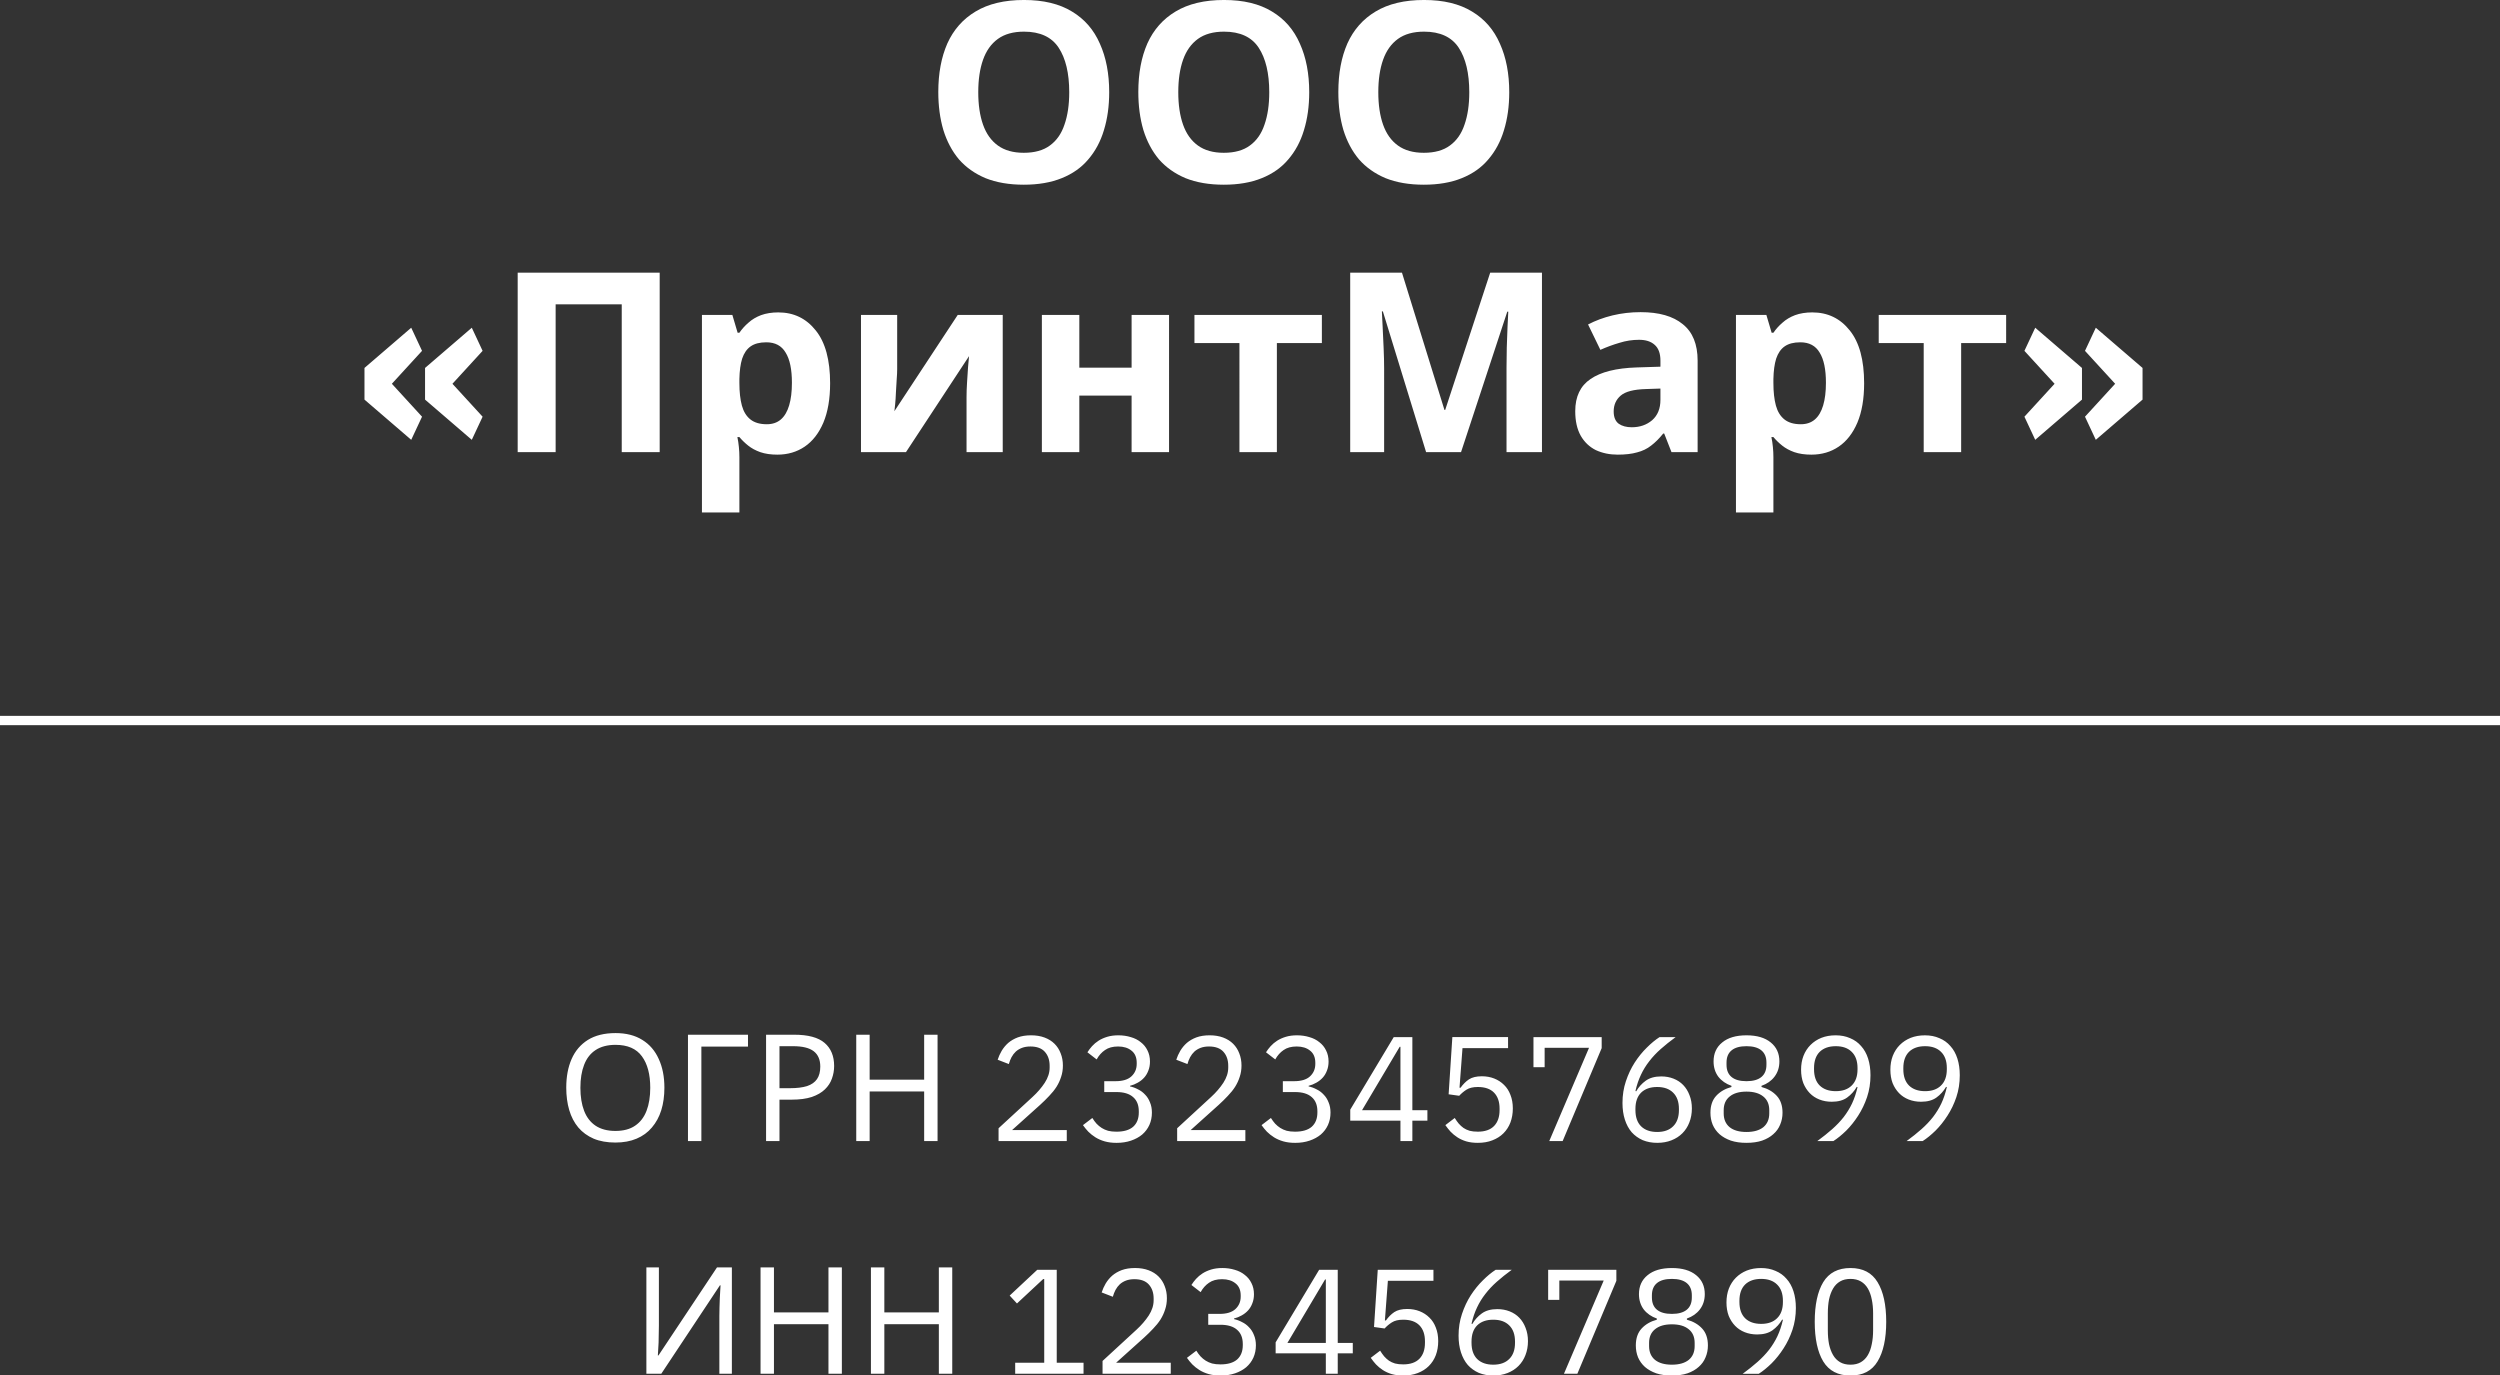
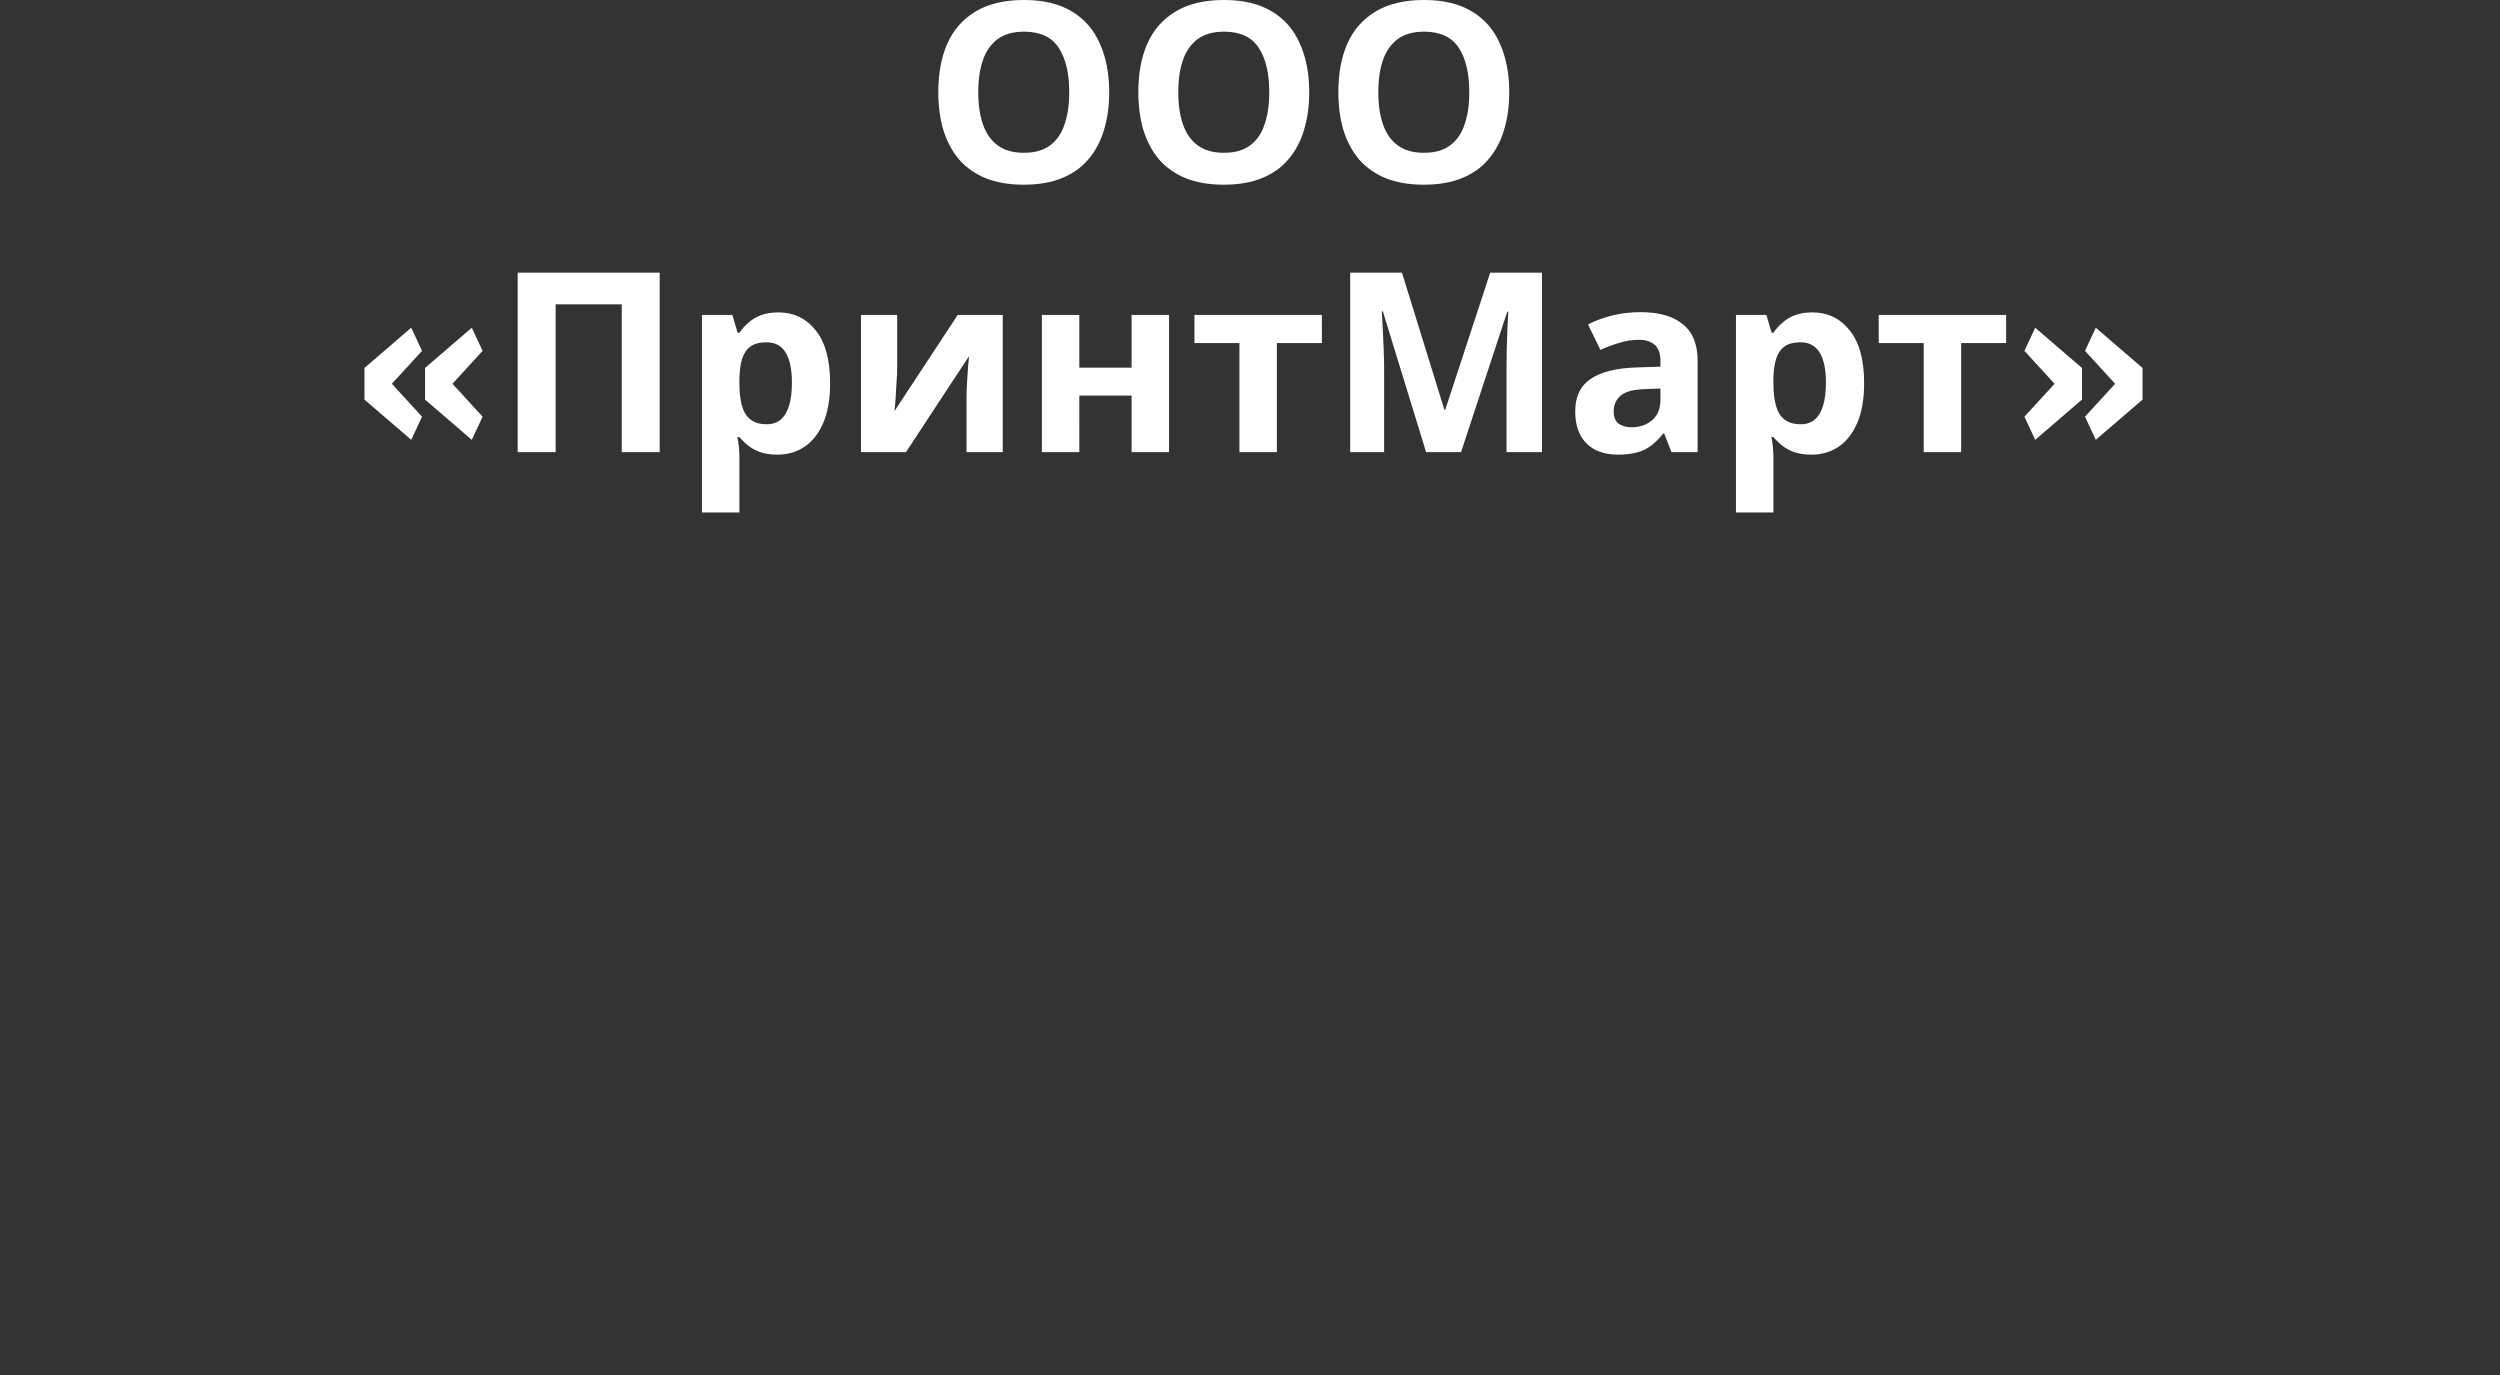
<svg xmlns="http://www.w3.org/2000/svg" xmlns:ns1="http://www.inkscape.org/namespaces/inkscape" xmlns:ns2="http://sodipodi.sourceforge.net/DTD/sodipodi-0.dtd" width="71.173mm" height="39.145mm" viewBox="0 0 71.173 39.145" version="1.1" id="svg35478" ns1:version="1.1.2 (b8e25be833, 2022-02-05)" ns2:docname="inn ogrn 300x200 text.svg">
  <rect x="0" y="0" width="71.173" height="39.145" fill="#333333" stroke="none" />
  <ns2:namedview id="namedview35480" pagecolor="#ffffff" bordercolor="#666666" borderopacity="1.0" ns1:pageshadow="2" ns1:pageopacity="0.0" ns1:pagecheckerboard="0" ns1:document-units="mm" showgrid="false" fit-margin-top="0" fit-margin-left="0" fit-margin-right="0" fit-margin-bottom="0" ns1:zoom="1.2497775" ns1:cx="134.42393" ns1:cy="80.814385" ns1:window-width="1366" ns1:window-height="705" ns1:window-x="-8" ns1:window-y="-8" ns1:window-maximized="1" ns1:current-layer="layer1" />
  <defs id="defs35475">
    <filter id="filter0_d_494_651" x="0" y="0" width="317" height="209.346" filterUnits="userSpaceOnUse" color-interpolation-filters="sRGB">
      <feFlood flood-opacity="0" result="BackgroundImageFix" id="feFlood506" />
      <feColorMatrix in="SourceAlpha" type="matrix" values="0 0 0 0 0 0 0 0 0 0 0 0 0 0 0 0 0 0 127 0" result="hardAlpha" id="feColorMatrix508" />
      <feOffset dx="4" dy="4" id="feOffset510" />
      <feGaussianBlur stdDeviation="1" id="feGaussianBlur512" />
      <feComposite in2="hardAlpha" operator="out" id="feComposite514" />
      <feColorMatrix type="matrix" values="0 0 0 0 0 0 0 0 0 0 0 0 0 0 0 0 0 0 0.25 0" id="feColorMatrix516" />
      <feBlend mode="normal" in2="BackgroundImageFix" result="effect1_dropShadow_494_651" id="feBlend518" />
      <feBlend mode="normal" in="SourceGraphic" in2="effect1_dropShadow_494_651" result="shape" id="feBlend520" />
    </filter>
    <linearGradient id="paint0_linear_494_651" x1="171.992" y1="142.496" x2="-116.114" y2="-232.237" gradientUnits="userSpaceOnUse">
      <stop stop-color="#0050C9" id="stop523" />
      <stop offset="0.73" stop-color="#A8CBFF" id="stop525" />
    </linearGradient>
  </defs>
  <g ns1:label="Слой 1" ns1:groupmode="layer" id="layer1" transform="translate(-69.392,-127.249)">
    <g style="fill:none" id="g567" transform="matrix(0.265,0,0,0.265,69.392,147.629)">
-       <rect width="269" height="1" fill="#ffffff" id="rect558" x="0" y="0" />
-     </g>
+       </g>
    <g style="fill:none" id="g586" transform="matrix(0.265,0,0,0.265,85.486,156.554)">
-       <path d="m 10.645,6.272 c 0,0.885 -0.112,1.691 -0.336,2.416 -0.224,0.715 -0.56,1.333 -1.008,1.856 -0.437,0.523 -0.987,0.923 -1.648,1.2 C 7.002,12.021 6.245,12.16 5.381,12.16 4.485,12.16 3.706,12.021 3.045,11.744 2.384,11.456 1.834,11.056 1.397,10.544 0.96,10.021 0.634,9.397 0.421,8.672 0.208,7.947 0.101,7.141 0.101,6.256 0.101,5.083 0.293,4.059 0.677,3.184 1.061,2.309 1.642,1.627 2.421,1.136 3.21,0.645 4.202,0.4 5.397,0.4 c 1.141,0 2.101,0.245 2.88,0.736 0.779,0.48 1.365,1.163 1.76,2.048 0.405,0.875 0.608,1.904 0.608,3.088 z m -9.024,0 c 0,0.96 0.133,1.787 0.4,2.48 0.267,0.693 0.677,1.227 1.232,1.6 0.565,0.373 1.275,0.56 2.128,0.56 0.864,0 1.568,-0.187 2.112,-0.56 0.555,-0.373 0.965,-0.907 1.232,-1.6 0.267,-0.693 0.4,-1.52 0.4,-2.48 C 9.125,4.832 8.826,3.707 8.229,2.896 7.632,2.075 6.688,1.664 5.397,1.664 4.533,1.664 3.818,1.851 3.253,2.224 2.698,2.587 2.288,3.115 2.021,3.808 1.754,4.491 1.621,5.312 1.621,6.272 Z M 19.625,0.576 V 1.856 H 14.617 V 12 h -1.44 V 0.576 Z m 4.967,0 c 1.493,0 2.581,0.293 3.264,0.88 0.683,0.587 1.024,1.413 1.024,2.48 0,0.469 -0.08,0.923 -0.24,1.36 -0.149,0.427 -0.4,0.811 -0.752,1.152 -0.352,0.341 -0.821,0.613 -1.408,0.816 -0.587,0.192 -1.307,0.288 -2.16,0.288 h -1.312 V 12 h -1.44 V 0.576 Z M 24.464,1.808 h -1.456 V 6.32 h 1.152 c 0.725,0 1.328,-0.075 1.808,-0.224 0.48,-0.16 0.837,-0.411 1.072,-0.752 0.235,-0.341 0.352,-0.789 0.352,-1.344 0,-0.736 -0.235,-1.285 -0.704,-1.648 C 26.218,1.989 25.477,1.808 24.464,1.808 Z M 39.991,12 h -1.44 V 6.672 h -5.856 V 12 h -1.44 V 0.576 h 1.44 V 5.408 h 5.856 V 0.576 h 1.44 z m 13.881,0 h -7.328 v -1.376 l 3.648,-3.36 c 0.523,-0.48 0.96,-0.987 1.312,-1.52 0.352,-0.544 0.528,-1.088 0.528,-1.632 V 3.92 c 0,-0.619 -0.171,-1.12 -0.512,-1.504 -0.341,-0.384 -0.859,-0.576 -1.552,-0.576 -0.341,0 -0.64,0.048 -0.896,0.144 -0.256,0.096 -0.48,0.229 -0.672,0.4 -0.181,0.171 -0.336,0.373 -0.464,0.608 -0.117,0.224 -0.213,0.469 -0.288,0.736 l -1.2,-0.464 c 0.107,-0.331 0.251,-0.651 0.432,-0.96 0.192,-0.32 0.427,-0.603 0.704,-0.848 0.288,-0.245 0.629,-0.443 1.024,-0.592 0.405,-0.149 0.88,-0.224 1.424,-0.224 0.544,0 1.029,0.08 1.456,0.24 C 51.914,1.04 52.272,1.264 52.56,1.552 c 0.288,0.288 0.507,0.629 0.656,1.024 0.16,0.395 0.24,0.832 0.24,1.312 0,0.437 -0.064,0.843 -0.192,1.216 -0.117,0.373 -0.283,0.731 -0.496,1.072 -0.213,0.331 -0.475,0.656 -0.784,0.976 -0.299,0.32 -0.624,0.64 -0.976,0.96 l -3.008,2.704 h 5.872 z m 5.242,-6.432 c 0.757,0 1.323,-0.171 1.696,-0.512 0.384,-0.352 0.576,-0.8 0.576,-1.344 V 3.6 c 0,-0.587 -0.187,-1.024 -0.56,-1.312 -0.363,-0.299 -0.843,-0.448 -1.44,-0.448 -0.576,0 -1.045,0.128 -1.408,0.384 -0.363,0.245 -0.661,0.581 -0.896,1.008 l -0.992,-0.768 c 0.139,-0.224 0.304,-0.443 0.496,-0.656 0.203,-0.224 0.437,-0.421 0.704,-0.592 0.267,-0.171 0.576,-0.309 0.928,-0.416 0.352,-0.107 0.752,-0.16 1.2,-0.16 0.469,0 0.912,0.064 1.328,0.192 0.416,0.117 0.773,0.299 1.072,0.544 0.309,0.235 0.549,0.528 0.72,0.88 0.181,0.352 0.272,0.752 0.272,1.2 0,0.363 -0.059,0.688 -0.176,0.976 -0.107,0.288 -0.256,0.539 -0.448,0.752 -0.192,0.213 -0.421,0.395 -0.688,0.544 -0.256,0.149 -0.533,0.261 -0.832,0.336 v 0.064 c 0.299,0.064 0.587,0.171 0.864,0.32 0.288,0.139 0.539,0.325 0.752,0.56 0.224,0.224 0.4,0.501 0.528,0.832 0.139,0.32 0.208,0.688 0.208,1.104 0,0.48 -0.091,0.923 -0.272,1.328 -0.181,0.395 -0.437,0.736 -0.768,1.024 -0.331,0.277 -0.731,0.496 -1.2,0.656 -0.469,0.16 -0.987,0.24 -1.552,0.24 -0.48,0 -0.907,-0.053 -1.28,-0.16 -0.373,-0.107 -0.704,-0.251 -0.992,-0.432 -0.288,-0.181 -0.544,-0.384 -0.768,-0.608 -0.213,-0.224 -0.405,-0.459 -0.576,-0.704 l 1.008,-0.768 c 0.139,0.224 0.288,0.427 0.448,0.608 0.171,0.181 0.357,0.336 0.56,0.464 0.203,0.128 0.432,0.229 0.688,0.304 0.256,0.064 0.555,0.096 0.896,0.096 0.789,0 1.387,-0.176 1.792,-0.528 0.405,-0.363 0.608,-0.875 0.608,-1.536 V 8.8 c 0,-0.661 -0.203,-1.168 -0.608,-1.52 -0.405,-0.363 -1.003,-0.544 -1.792,-0.544 h -1.312 V 5.568 Z M 73.059,12 h -7.328 v -1.376 l 3.648,-3.36 c 0.523,-0.48 0.96,-0.987 1.312,-1.52 0.352,-0.544 0.528,-1.088 0.528,-1.632 V 3.92 c 0,-0.619 -0.171,-1.12 -0.512,-1.504 -0.341,-0.384 -0.859,-0.576 -1.552,-0.576 -0.341,0 -0.64,0.048 -0.896,0.144 -0.256,0.096 -0.48,0.229 -0.672,0.4 -0.181,0.171 -0.336,0.373 -0.464,0.608 -0.117,0.224 -0.213,0.469 -0.288,0.736 l -1.2,-0.464 c 0.107,-0.331 0.251,-0.651 0.432,-0.96 0.192,-0.32 0.427,-0.603 0.704,-0.848 0.288,-0.245 0.629,-0.443 1.024,-0.592 0.405,-0.149 0.88,-0.224 1.424,-0.224 0.544,0 1.029,0.08 1.456,0.24 C 71.102,1.04 71.459,1.264 71.747,1.552 c 0.288,0.288 0.507,0.629 0.656,1.024 0.16,0.395 0.24,0.832 0.24,1.312 0,0.437 -0.064,0.843 -0.192,1.216 -0.117,0.373 -0.283,0.731 -0.496,1.072 -0.213,0.331 -0.475,0.656 -0.784,0.976 -0.299,0.32 -0.624,0.64 -0.976,0.96 l -3.008,2.704 h 5.872 z M 78.301,5.568 c 0.757,0 1.323,-0.171 1.696,-0.512 0.384,-0.352 0.576,-0.8 0.576,-1.344 V 3.6 c 0,-0.587 -0.187,-1.024 -0.56,-1.312 -0.363,-0.299 -0.843,-0.448 -1.44,-0.448 -0.576,0 -1.045,0.128 -1.408,0.384 -0.363,0.245 -0.661,0.581 -0.896,1.008 L 75.277,2.464 c 0.139,-0.224 0.304,-0.443 0.496,-0.656 0.203,-0.224 0.437,-0.421 0.704,-0.592 0.267,-0.171 0.576,-0.309 0.928,-0.416 0.352,-0.107 0.752,-0.16 1.2,-0.16 0.469,0 0.912,0.064 1.328,0.192 0.416,0.117 0.773,0.299 1.072,0.544 0.309,0.235 0.549,0.528 0.72,0.88 0.181,0.352 0.272,0.752 0.272,1.2 0,0.363 -0.059,0.688 -0.176,0.976 -0.107,0.288 -0.256,0.539 -0.448,0.752 -0.192,0.213 -0.421,0.395 -0.688,0.544 -0.256,0.149 -0.533,0.261 -0.832,0.336 v 0.064 c 0.299,0.064 0.587,0.171 0.864,0.32 0.288,0.139 0.539,0.325 0.752,0.56 0.224,0.224 0.4,0.501 0.528,0.832 0.139,0.32 0.208,0.688 0.208,1.104 0,0.48 -0.091,0.923 -0.272,1.328 -0.181,0.395 -0.437,0.736 -0.768,1.024 -0.331,0.277 -0.731,0.496 -1.2,0.656 -0.469,0.16 -0.987,0.24 -1.552,0.24 -0.48,0 -0.907,-0.053 -1.28,-0.16 C 76.76,11.925 76.429,11.781 76.141,11.6 75.853,11.419 75.597,11.216 75.373,10.992 75.16,10.768 74.968,10.533 74.797,10.288 L 75.805,9.52 c 0.139,0.224 0.288,0.427 0.448,0.608 0.171,0.181 0.357,0.336 0.56,0.464 0.203,0.128 0.432,0.229 0.688,0.304 0.256,0.064 0.555,0.096 0.896,0.096 0.789,0 1.387,-0.176 1.792,-0.528 0.405,-0.363 0.608,-0.875 0.608,-1.536 V 8.8 C 80.797,8.139 80.594,7.632 80.189,7.28 79.784,6.917 79.186,6.736 78.397,6.736 H 77.085 V 5.568 Z M 89.719,12 V 9.808 h -5.392 V 8.624 l 4.672,-7.792 h 2 v 7.856 h 1.616 v 1.12 h -1.616 V 12 Z m -4.128,-3.312 h 4.128 V 1.872 h -0.08 z M 101.281,2.016 h -4.896 l -0.32,4.256 h 0.112 c 0.267,-0.373 0.565,-0.672 0.896,-0.896 0.341,-0.224 0.805,-0.336 1.392,-0.336 0.48,0 0.923,0.08 1.328,0.24 0.406,0.16 0.757,0.389 1.056,0.688 0.298,0.288 0.528,0.645 0.687,1.072 0.171,0.427 0.257,0.912 0.257,1.456 0,0.544 -0.086,1.045 -0.257,1.504 -0.17,0.448 -0.421,0.837 -0.751,1.168 -0.32,0.32 -0.715,0.571 -1.185,0.752 -0.459,0.181 -0.981,0.272 -1.568,0.272 -0.469,0 -0.885,-0.053 -1.248,-0.16 -0.352,-0.107 -0.667,-0.251 -0.944,-0.432 -0.277,-0.181 -0.523,-0.384 -0.736,-0.608 -0.203,-0.224 -0.389,-0.459 -0.56,-0.704 l 1.008,-0.768 c 0.139,0.224 0.283,0.427 0.432,0.608 0.16,0.181 0.331,0.336 0.512,0.464 0.192,0.128 0.411,0.229 0.656,0.304 0.245,0.064 0.539,0.096 0.88,0.096 0.768,0 1.349,-0.203 1.744,-0.608 0.395,-0.405 0.593,-0.976 0.593,-1.712 v -0.16 c 0,-0.736 -0.198,-1.307 -0.593,-1.712 -0.395,-0.405 -0.976,-0.608 -1.744,-0.608 -0.512,0 -0.917,0.096 -1.216,0.288 -0.288,0.181 -0.549,0.4 -0.784,0.656 l -1.136,-0.16 0.4,-6.144 h 5.984 z M 105.706,12 109.978,1.984 h -4.768 v 2.08 h -1.2 V 0.832 h 7.328 V 2.016 L 107.146,12 Z m 11.61,0.192 c -0.576,0 -1.099,-0.096 -1.568,-0.288 -0.459,-0.203 -0.853,-0.485 -1.184,-0.848 -0.32,-0.373 -0.565,-0.827 -0.736,-1.36 -0.171,-0.533 -0.256,-1.131 -0.256,-1.792 0,-0.832 0.123,-1.611 0.368,-2.336 0.245,-0.736 0.56,-1.403 0.944,-2 0.395,-0.608 0.827,-1.141 1.296,-1.6 0.469,-0.469 0.928,-0.848 1.376,-1.136 h 1.728 c -0.597,0.437 -1.131,0.864 -1.6,1.28 -0.469,0.416 -0.88,0.853 -1.232,1.312 -0.352,0.448 -0.651,0.933 -0.896,1.456 -0.245,0.512 -0.443,1.093 -0.592,1.744 l 0.08,0.032 c 0.267,-0.459 0.608,-0.837 1.024,-1.136 0.427,-0.309 0.981,-0.464 1.664,-0.464 0.48,0 0.923,0.08 1.328,0.24 0.405,0.16 0.752,0.389 1.04,0.688 0.288,0.299 0.512,0.661 0.672,1.088 0.171,0.427 0.256,0.901 0.256,1.424 0,0.544 -0.091,1.045 -0.272,1.504 -0.171,0.448 -0.421,0.837 -0.752,1.168 -0.32,0.32 -0.709,0.571 -1.168,0.752 -0.459,0.181 -0.965,0.272 -1.52,0.272 z M 117.3,11.024 c 0.736,0 1.307,-0.203 1.712,-0.608 0.416,-0.405 0.624,-0.987 0.624,-1.744 V 8.544 c 0,-0.757 -0.208,-1.339 -0.624,-1.744 -0.405,-0.405 -0.976,-0.608 -1.712,-0.608 -0.736,0 -1.312,0.203 -1.728,0.608 -0.405,0.405 -0.608,0.987 -0.608,1.744 v 0.128 c 0,0.757 0.203,1.339 0.608,1.744 0.416,0.405 0.992,0.608 1.728,0.608 z m 9.594,1.168 c -0.64,0 -1.2,-0.08 -1.68,-0.24 -0.48,-0.171 -0.886,-0.4 -1.216,-0.688 -0.32,-0.288 -0.566,-0.629 -0.736,-1.024 -0.16,-0.395 -0.24,-0.821 -0.24,-1.28 0,-0.768 0.208,-1.376 0.624,-1.824 0.416,-0.448 0.96,-0.763 1.632,-0.944 V 6.064 C 124.691,5.861 124.222,5.536 123.87,5.088 123.528,4.629 123.358,4.08 123.358,3.44 c 0,-0.853 0.309,-1.531 0.928,-2.032 0.618,-0.512 1.488,-0.768 2.608,-0.768 1.12,0 1.989,0.256 2.608,0.768 0.618,0.501 0.928,1.179 0.928,2.032 0,0.64 -0.176,1.189 -0.528,1.648 -0.342,0.448 -0.806,0.773 -1.392,0.976 v 0.128 c 0.672,0.181 1.216,0.496 1.632,0.944 0.416,0.448 0.624,1.056 0.624,1.824 0,0.459 -0.086,0.885 -0.256,1.28 -0.16,0.395 -0.406,0.736 -0.736,1.024 -0.32,0.288 -0.72,0.517 -1.2,0.688 -0.48,0.16 -1.04,0.24 -1.68,0.24 z m 0,-1.168 c 0.778,0 1.381,-0.171 1.808,-0.512 0.426,-0.352 0.64,-0.848 0.64,-1.488 V 8.688 c 0,-0.64 -0.214,-1.131 -0.64,-1.472 -0.427,-0.352 -1.03,-0.528 -1.808,-0.528 -0.779,0 -1.382,0.176 -1.808,0.528 -0.427,0.341 -0.64,0.832 -0.64,1.472 v 0.336 c 0,0.64 0.213,1.136 0.64,1.488 0.426,0.341 1.029,0.512 1.808,0.512 z m 0,-5.456 c 0.704,0 1.237,-0.149 1.6,-0.448 0.362,-0.299 0.544,-0.736 0.544,-1.312 v -0.24 c 0,-0.576 -0.182,-1.013 -0.544,-1.312 -0.363,-0.299 -0.896,-0.448 -1.6,-0.448 -0.704,0 -1.238,0.149 -1.6,0.448 -0.363,0.299 -0.544,0.736 -0.544,1.312 v 0.24 c 0,0.576 0.181,1.013 0.544,1.312 0.362,0.299 0.896,0.448 1.6,0.448 z m 13.322,-0.64 c 0,0.832 -0.123,1.616 -0.368,2.352 -0.246,0.725 -0.566,1.392 -0.96,2 -0.384,0.597 -0.811,1.131 -1.28,1.6 -0.47,0.459 -0.928,0.832 -1.376,1.12 h -1.728 c 0.597,-0.437 1.13,-0.864 1.6,-1.28 0.469,-0.416 0.88,-0.848 1.232,-1.296 0.352,-0.459 0.65,-0.944 0.896,-1.456 0.245,-0.523 0.442,-1.109 0.592,-1.76 l -0.08,-0.032 c -0.267,0.459 -0.614,0.843 -1.04,1.152 -0.416,0.299 -0.966,0.448 -1.648,0.448 -0.48,0 -0.923,-0.08 -1.328,-0.24 -0.406,-0.16 -0.752,-0.389 -1.04,-0.688 C 133.4,6.549 133.17,6.192 133,5.776 c -0.16,-0.427 -0.24,-0.907 -0.24,-1.44 0,-0.544 0.085,-1.04 0.256,-1.488 0.181,-0.459 0.432,-0.848 0.752,-1.168 0.33,-0.331 0.72,-0.587 1.168,-0.768 0.458,-0.181 0.97,-0.272 1.536,-0.272 0.576,0 1.093,0.101 1.552,0.304 0.469,0.192 0.864,0.475 1.184,0.848 0.33,0.363 0.581,0.811 0.752,1.344 0.17,0.533 0.256,1.131 0.256,1.792 z m -3.728,1.712 c 0.736,0 1.306,-0.203 1.712,-0.608 0.416,-0.405 0.624,-0.987 0.624,-1.744 V 4.16 c 0,-0.757 -0.208,-1.339 -0.624,-1.744 -0.406,-0.405 -0.976,-0.608 -1.712,-0.608 -0.736,0 -1.312,0.203 -1.728,0.608 -0.406,0.405 -0.608,0.987 -0.608,1.744 v 0.128 c 0,0.757 0.202,1.339 0.608,1.744 0.416,0.405 0.992,0.608 1.728,0.608 z m 13.321,-1.712 c 0,0.832 -0.122,1.616 -0.368,2.352 -0.245,0.725 -0.565,1.392 -0.96,2 -0.384,0.597 -0.81,1.131 -1.28,1.6 -0.469,0.459 -0.928,0.832 -1.376,1.12 h -1.728 c 0.598,-0.437 1.131,-0.864 1.6,-1.28 0.47,-0.416 0.88,-0.848 1.232,-1.296 0.352,-0.459 0.651,-0.944 0.896,-1.456 0.246,-0.523 0.443,-1.109 0.592,-1.76 l -0.08,-0.032 c -0.266,0.459 -0.613,0.843 -1.04,1.152 -0.416,0.299 -0.965,0.448 -1.648,0.448 -0.48,0 -0.922,-0.08 -1.328,-0.24 -0.405,-0.16 -0.752,-0.389 -1.04,-0.688 -0.288,-0.299 -0.517,-0.656 -0.688,-1.072 -0.16,-0.427 -0.24,-0.907 -0.24,-1.44 0,-0.544 0.086,-1.04 0.256,-1.488 0.182,-0.459 0.432,-0.848 0.752,-1.168 0.331,-0.331 0.72,-0.587 1.168,-0.768 0.459,-0.181 0.971,-0.272 1.536,-0.272 0.576,0 1.094,0.101 1.552,0.304 0.47,0.192 0.864,0.475 1.184,0.848 0.331,0.363 0.582,0.811 0.752,1.344 0.171,0.533 0.256,1.131 0.256,1.792 z m -3.728,1.712 c 0.736,0 1.307,-0.203 1.712,-0.608 0.416,-0.405 0.624,-0.987 0.624,-1.744 V 4.16 c 0,-0.757 -0.208,-1.339 -0.624,-1.744 -0.405,-0.405 -0.976,-0.608 -1.712,-0.608 -0.736,0 -1.312,0.203 -1.728,0.608 -0.405,0.405 -0.608,0.987 -0.608,1.744 v 0.128 c 0,0.757 0.203,1.339 0.608,1.744 0.416,0.405 0.992,0.608 1.728,0.608 z M 8.709,25.576 h 1.344 v 6.272 c 0,0.267 -0.005,0.56 -0.016,0.88 0,0.309 -0.005,0.619 -0.016,0.928 -0.011,0.309 -0.027,0.587 -0.048,0.832 -0.011,0.235 -0.021,0.416 -0.032,0.544 h 0.064 l 6.288,-9.456 h 1.6 V 37 h -1.344 v -6.208 c 0,-0.288 0.005,-0.597 0.016,-0.928 0.011,-0.341 0.021,-0.667 0.032,-0.976 0.021,-0.32 0.037,-0.603 0.048,-0.848 0.011,-0.245 0.021,-0.427 0.032,-0.544 h -0.064 L 10.309,37 H 8.709 Z M 29.71,37 h -1.44 v -5.328 h -5.856 V 37 h -1.44 V 25.576 h 1.44 v 4.832 h 5.856 v -4.832 h 1.44 z m 11.859,0 h -1.44 v -5.328 h -5.856 V 37 h -1.44 V 25.576 h 1.44 v 4.832 h 5.856 v -4.832 h 1.44 z m 6.761,0 v -1.184 h 3.12 v -8.992 h -0.112 l -2.816,2.624 -0.784,-0.848 2.96,-2.768 h 2.096 v 9.984 h 2.88 V 37 Z m 16.714,0 h -7.328 v -1.376 l 3.648,-3.36 c 0.523,-0.48 0.96,-0.987 1.312,-1.52 0.352,-0.544 0.528,-1.088 0.528,-1.632 V 28.92 c 0,-0.619 -0.171,-1.12 -0.512,-1.504 -0.341,-0.384 -0.859,-0.576 -1.552,-0.576 -0.341,0 -0.64,0.048 -0.896,0.144 -0.256,0.096 -0.48,0.229 -0.672,0.4 -0.181,0.171 -0.336,0.373 -0.464,0.608 -0.117,0.224 -0.213,0.469 -0.288,0.736 l -1.2,-0.464 c 0.107,-0.331 0.251,-0.651 0.432,-0.96 0.192,-0.32 0.427,-0.603 0.704,-0.848 0.288,-0.245 0.629,-0.443 1.024,-0.592 0.405,-0.149 0.88,-0.224 1.424,-0.224 0.544,0 1.029,0.08 1.456,0.24 0.427,0.16 0.784,0.384 1.072,0.672 0.288,0.288 0.507,0.629 0.656,1.024 0.16,0.395 0.24,0.832 0.24,1.312 0,0.437 -0.064,0.843 -0.192,1.216 -0.117,0.373 -0.283,0.731 -0.496,1.072 -0.213,0.331 -0.475,0.656 -0.784,0.976 -0.299,0.32 -0.624,0.64 -0.976,0.96 l -3.008,2.704 h 5.872 z m 5.242,-6.432 c 0.757,0 1.323,-0.171 1.696,-0.512 0.384,-0.352 0.576,-0.8 0.576,-1.344 V 28.6 c 0,-0.587 -0.187,-1.024 -0.56,-1.312 -0.363,-0.299 -0.843,-0.448 -1.44,-0.448 -0.576,0 -1.045,0.128 -1.408,0.384 -0.363,0.245 -0.661,0.581 -0.896,1.008 l -0.992,-0.768 c 0.139,-0.224 0.304,-0.443 0.496,-0.656 0.203,-0.224 0.437,-0.421 0.704,-0.592 0.267,-0.171 0.576,-0.309 0.928,-0.416 0.352,-0.107 0.752,-0.16 1.2,-0.16 0.469,0 0.912,0.064 1.328,0.192 0.416,0.117 0.773,0.299 1.072,0.544 0.309,0.235 0.549,0.528 0.72,0.88 0.181,0.352 0.272,0.752 0.272,1.2 0,0.363 -0.059,0.688 -0.176,0.976 -0.107,0.288 -0.256,0.539 -0.448,0.752 -0.192,0.213 -0.421,0.395 -0.688,0.544 -0.256,0.149 -0.533,0.261 -0.832,0.336 v 0.064 c 0.299,0.064 0.587,0.171 0.864,0.32 0.288,0.139 0.539,0.325 0.752,0.56 0.224,0.224 0.4,0.501 0.528,0.832 0.139,0.32 0.208,0.688 0.208,1.104 0,0.48 -0.091,0.923 -0.272,1.328 -0.181,0.395 -0.437,0.736 -0.768,1.024 -0.331,0.277 -0.731,0.496 -1.2,0.656 -0.469,0.16 -0.987,0.24 -1.552,0.24 -0.48,0 -0.907,-0.053 -1.28,-0.16 -0.373,-0.107 -0.704,-0.251 -0.992,-0.432 -0.288,-0.181 -0.544,-0.384 -0.768,-0.608 -0.213,-0.224 -0.405,-0.459 -0.576,-0.704 l 1.008,-0.768 c 0.139,0.224 0.288,0.427 0.448,0.608 0.171,0.181 0.357,0.336 0.56,0.464 0.203,0.128 0.432,0.229 0.688,0.304 0.256,0.064 0.555,0.096 0.896,0.096 0.789,0 1.387,-0.176 1.792,-0.528 0.405,-0.363 0.608,-0.875 0.608,-1.536 V 33.8 c 0,-0.661 -0.203,-1.168 -0.608,-1.52 -0.405,-0.363 -1.003,-0.544 -1.792,-0.544 h -1.312 V 30.568 Z M 81.703,37 v -2.192 h -5.392 v -1.184 l 4.672,-7.792 h 2 v 7.856 h 1.616 v 1.12 h -1.616 V 37 Z m -4.128,-3.312 h 4.128 v -6.816 h -0.08 z m 15.69,-6.672 h -4.896 l -0.32,4.256 h 0.112 c 0.267,-0.373 0.565,-0.672 0.896,-0.896 0.341,-0.224 0.805,-0.336 1.392,-0.336 0.48,0 0.923,0.08 1.328,0.24 0.405,0.16 0.757,0.389 1.056,0.688 0.299,0.288 0.528,0.645 0.688,1.072 0.171,0.427 0.256,0.912 0.256,1.456 0,0.544 -0.085,1.045 -0.256,1.504 -0.171,0.448 -0.421,0.837 -0.752,1.168 -0.32,0.32 -0.715,0.571 -1.184,0.752 -0.459,0.181 -0.981,0.272 -1.568,0.272 -0.469,0 -0.885,-0.053 -1.248,-0.16 -0.352,-0.107 -0.667,-0.251 -0.944,-0.432 -0.277,-0.181 -0.523,-0.384 -0.736,-0.608 -0.203,-0.224 -0.389,-0.459 -0.56,-0.704 l 1.008,-0.768 c 0.139,0.224 0.283,0.427 0.432,0.608 0.16,0.181 0.331,0.336 0.512,0.464 0.192,0.128 0.411,0.229 0.656,0.304 0.245,0.064 0.539,0.096 0.88,0.096 0.768,0 1.349,-0.203 1.744,-0.608 0.395,-0.405 0.592,-0.976 0.592,-1.712 v -0.16 c 0,-0.736 -0.197,-1.307 -0.592,-1.712 -0.395,-0.405 -0.976,-0.608 -1.744,-0.608 -0.512,0 -0.917,0.096 -1.216,0.288 -0.288,0.181 -0.549,0.4 -0.784,0.656 l -1.136,-0.16 0.4,-6.144 h 5.984 z m 6.442,10.176 c -0.576,0 -1.099,-0.096 -1.568,-0.288 -0.459,-0.203 -0.853,-0.485 -1.184,-0.848 -0.32,-0.373 -0.565,-0.827 -0.736,-1.36 -0.171,-0.533 -0.256,-1.131 -0.256,-1.792 0,-0.832 0.123,-1.611 0.368,-2.336 0.245,-0.736 0.56,-1.403 0.944,-2 0.395,-0.608 0.827,-1.141 1.296,-1.6 0.469,-0.469 0.928,-0.848 1.376,-1.136 h 1.728 c -0.598,0.437 -1.131,0.864 -1.6,1.28 -0.47,0.416 -0.88,0.853 -1.232,1.312 -0.352,0.448 -0.651,0.933 -0.896,1.456 -0.245,0.512 -0.443,1.093 -0.592,1.744 l 0.08,0.032 c 0.267,-0.459 0.608,-0.837 1.024,-1.136 0.427,-0.309 0.981,-0.464 1.664,-0.464 0.48,0 0.922,0.08 1.328,0.24 0.405,0.16 0.752,0.389 1.04,0.688 0.288,0.299 0.512,0.661 0.672,1.088 0.17,0.427 0.256,0.901 0.256,1.424 0,0.544 -0.091,1.045 -0.272,1.504 -0.171,0.448 -0.422,0.837 -0.752,1.168 -0.32,0.32 -0.71,0.571 -1.168,0.752 -0.459,0.181 -0.966,0.272 -1.52,0.272 z m -0.016,-1.168 c 0.736,0 1.306,-0.203 1.712,-0.608 0.416,-0.405 0.624,-0.987 0.624,-1.744 v -0.128 c 0,-0.757 -0.208,-1.339 -0.624,-1.744 -0.406,-0.405 -0.976,-0.608 -1.712,-0.608 -0.736,0 -1.312,0.203 -1.728,0.608 -0.405,0.405 -0.608,0.987 -0.608,1.744 v 0.128 c 0,0.757 0.203,1.339 0.608,1.744 0.416,0.405 0.992,0.608 1.728,0.608 z M 107.284,37 111.556,26.984 h -4.768 v 2.08 h -1.2 v -3.232 h 7.328 v 1.184 L 108.724,37 Z m 11.594,0.192 c -0.64,0 -1.2,-0.08 -1.68,-0.24 -0.48,-0.171 -0.885,-0.4 -1.216,-0.688 -0.32,-0.288 -0.565,-0.629 -0.736,-1.024 -0.16,-0.395 -0.24,-0.821 -0.24,-1.28 0,-0.768 0.208,-1.376 0.624,-1.824 0.416,-0.448 0.96,-0.763 1.632,-0.944 v -0.128 c -0.587,-0.203 -1.056,-0.528 -1.408,-0.976 -0.341,-0.459 -0.512,-1.008 -0.512,-1.648 0,-0.853 0.309,-1.531 0.928,-2.032 0.619,-0.512 1.488,-0.768 2.608,-0.768 1.12,0 1.989,0.256 2.608,0.768 0.619,0.501 0.928,1.179 0.928,2.032 0,0.64 -0.176,1.189 -0.528,1.648 -0.341,0.448 -0.805,0.773 -1.392,0.976 v 0.128 c 0.672,0.181 1.216,0.496 1.632,0.944 0.416,0.448 0.624,1.056 0.624,1.824 0,0.459 -0.085,0.885 -0.256,1.28 -0.16,0.395 -0.405,0.736 -0.736,1.024 -0.32,0.288 -0.72,0.517 -1.2,0.688 -0.48,0.16 -1.04,0.24 -1.68,0.24 z m 0,-1.168 c 0.779,0 1.381,-0.171 1.808,-0.512 0.427,-0.352 0.64,-0.848 0.64,-1.488 v -0.336 c 0,-0.64 -0.213,-1.131 -0.64,-1.472 -0.427,-0.352 -1.029,-0.528 -1.808,-0.528 -0.779,0 -1.381,0.176 -1.808,0.528 -0.427,0.341 -0.64,0.832 -0.64,1.472 v 0.336 c 0,0.64 0.213,1.136 0.64,1.488 0.427,0.341 1.029,0.512 1.808,0.512 z m 0,-5.456 c 0.704,0 1.237,-0.149 1.6,-0.448 0.363,-0.299 0.544,-0.736 0.544,-1.312 v -0.24 c 0,-0.576 -0.181,-1.013 -0.544,-1.312 -0.363,-0.299 -0.896,-0.448 -1.6,-0.448 -0.704,0 -1.237,0.149 -1.6,0.448 -0.363,0.299 -0.544,0.736 -0.544,1.312 v 0.24 c 0,0.576 0.181,1.013 0.544,1.312 0.363,0.299 0.896,0.448 1.6,0.448 z m 13.322,-0.64 c 0,0.832 -0.123,1.616 -0.368,2.352 -0.245,0.725 -0.565,1.392 -0.96,2 -0.384,0.597 -0.811,1.131 -1.28,1.6 -0.469,0.459 -0.928,0.832 -1.376,1.12 h -1.728 c 0.597,-0.437 1.131,-0.864 1.6,-1.28 0.469,-0.416 0.88,-0.848 1.232,-1.296 0.352,-0.459 0.651,-0.944 0.896,-1.456 0.245,-0.523 0.443,-1.109 0.592,-1.76 l -0.08,-0.032 c -0.267,0.459 -0.613,0.843 -1.04,1.152 -0.416,0.299 -0.965,0.448 -1.648,0.448 -0.48,0 -0.923,-0.08 -1.328,-0.24 -0.405,-0.16 -0.752,-0.389 -1.04,-0.688 -0.288,-0.299 -0.517,-0.656 -0.688,-1.072 -0.16,-0.427 -0.24,-0.907 -0.24,-1.44 0,-0.544 0.085,-1.04 0.256,-1.488 0.181,-0.459 0.432,-0.848 0.752,-1.168 0.331,-0.331 0.72,-0.587 1.168,-0.768 0.459,-0.181 0.971,-0.272 1.536,-0.272 0.576,0 1.093,0.101 1.552,0.304 0.469,0.192 0.864,0.475 1.184,0.848 0.331,0.363 0.581,0.811 0.752,1.344 0.171,0.533 0.256,1.131 0.256,1.792 z m -3.728,1.712 c 0.736,0 1.307,-0.203 1.712,-0.608 0.416,-0.405 0.624,-0.987 0.624,-1.744 V 29.16 c 0,-0.757 -0.208,-1.339 -0.624,-1.744 -0.405,-0.405 -0.976,-0.608 -1.712,-0.608 -0.736,0 -1.312,0.203 -1.728,0.608 -0.405,0.405 -0.608,0.987 -0.608,1.744 v 0.128 c 0,0.757 0.203,1.339 0.608,1.744 0.416,0.405 0.992,0.608 1.728,0.608 z m 9.594,5.552 c -1.334,0 -2.31,-0.507 -2.928,-1.52 -0.608,-1.013 -0.912,-2.432 -0.912,-4.256 0,-1.824 0.304,-3.243 0.912,-4.256 0.618,-1.013 1.594,-1.52 2.928,-1.52 1.333,0 2.304,0.507 2.912,1.52 0.618,1.013 0.928,2.432 0.928,4.256 0,1.824 -0.31,3.243 -0.928,4.256 -0.608,1.013 -1.579,1.52 -2.912,1.52 z m 0,-1.168 c 0.437,0 0.81,-0.091 1.12,-0.272 0.309,-0.181 0.56,-0.437 0.752,-0.768 0.192,-0.331 0.33,-0.72 0.416,-1.168 0.096,-0.448 0.144,-0.944 0.144,-1.488 v -1.824 c 0,-0.544 -0.048,-1.04 -0.144,-1.488 -0.086,-0.448 -0.224,-0.837 -0.416,-1.168 -0.192,-0.331 -0.443,-0.587 -0.752,-0.768 -0.31,-0.181 -0.683,-0.272 -1.12,-0.272 -0.438,0 -0.811,0.091 -1.12,0.272 -0.31,0.181 -0.56,0.437 -0.752,0.768 -0.192,0.331 -0.336,0.72 -0.432,1.168 -0.086,0.448 -0.128,0.944 -0.128,1.488 v 1.824 c 0,0.544 0.042,1.04 0.128,1.488 0.096,0.448 0.24,0.837 0.432,1.168 0.192,0.331 0.442,0.587 0.752,0.768 0.309,0.181 0.682,0.272 1.12,0.272 z" fill="#ffffff" id="path577" />
-     </g>
+       </g>
    <g style="fill:none" id="g605" transform="matrix(0.265,0,0,0.265,79.637,127.136)">
      <path d="m 80.502,10.334 c 0,1.494 -0.189,2.853 -0.567,4.077 -0.36,1.206 -0.918,2.25 -1.674,3.132 -0.738,0.882 -1.692,1.557 -2.862,2.025 -1.152,0.468 -2.511,0.702 -4.077,0.702 -1.566,0 -2.934,-0.234 -4.104,-0.702 -1.152,-0.486 -2.106,-1.161 -2.862,-2.025 -0.738,-0.882 -1.296,-1.935 -1.674,-3.159 -0.36,-1.224 -0.54,-2.583 -0.54,-4.077 0,-1.998 0.324,-3.735 0.972,-5.211 0.666,-1.476 1.674,-2.619 3.024,-3.429 1.368,-0.828 3.105,-1.242 5.211,-1.242 2.088,0 3.807,0.414 5.157,1.242 1.35,0.81 2.349,1.962 2.997,3.456 0.666,1.476 0.999,3.213 0.999,5.211 z m -14.067,0 c 0,1.35 0.171,2.511 0.513,3.483 0.342,0.972 0.873,1.719 1.593,2.241 0.72,0.522 1.647,0.783 2.781,0.783 1.17,0 2.106,-0.261 2.808,-0.783 0.72,-0.522 1.242,-1.269 1.566,-2.241 0.342,-0.972 0.513,-2.133 0.513,-3.483 0,-2.034 -0.378,-3.627 -1.134,-4.779 -0.756,-1.152 -1.998,-1.728 -3.726,-1.728 -1.152,0 -2.088,0.261 -2.808,0.783 -0.72,0.522 -1.251,1.269 -1.593,2.241 -0.342,0.972 -0.513,2.133 -0.513,3.483 z m 35.556,0 c 0,1.494 -0.189,2.853 -0.567,4.077 -0.36,1.206 -0.918,2.25 -1.674,3.132 -0.738,0.882 -1.692,1.557 -2.862,2.025 -1.152,0.468 -2.511,0.702 -4.077,0.702 -1.566,0 -2.934,-0.234 -4.104,-0.702 -1.152,-0.486 -2.106,-1.161 -2.862,-2.025 -0.738,-0.882 -1.296,-1.935 -1.674,-3.159 -0.36,-1.224 -0.54,-2.583 -0.54,-4.077 0,-1.998 0.324,-3.735 0.972,-5.211 0.666,-1.476 1.674,-2.619 3.024,-3.429 1.368,-0.828 3.105,-1.242 5.211,-1.242 2.088,0 3.807,0.414 5.157,1.242 1.35,0.81 2.349,1.962 2.997,3.456 0.666,1.476 0.999,3.213 0.999,5.211 z m -14.067,0 c 0,1.35 0.171,2.511 0.513,3.483 0.342,0.972 0.873,1.719 1.593,2.241 0.72,0.522 1.647,0.783 2.781,0.783 1.17,0 2.106,-0.261 2.808,-0.783 0.72,-0.522 1.242,-1.269 1.566,-2.241 0.342,-0.972 0.513,-2.133 0.513,-3.483 0,-2.034 -0.378,-3.627 -1.134,-4.779 -0.756,-1.152 -1.998,-1.728 -3.726,-1.728 -1.152,0 -2.088,0.261 -2.808,0.783 -0.72,0.522 -1.251,1.269 -1.593,2.241 -0.342,0.972 -0.513,2.133 -0.513,3.483 z m 35.556,0 c 0,1.494 -0.189,2.853 -0.567,4.077 -0.36,1.206 -0.918,2.25 -1.674,3.132 -0.738,0.882 -1.692,1.557 -2.862,2.025 -1.152,0.468 -2.511,0.702 -4.077,0.702 -1.566,0 -2.934,-0.234 -4.104,-0.702 -1.152,-0.486 -2.106,-1.161 -2.862,-2.025 -0.738,-0.882 -1.296,-1.935 -1.674,-3.159 -0.36,-1.224 -0.54,-2.583 -0.54,-4.077 0,-1.998 0.324,-3.735 0.972,-5.211 0.666,-1.476 1.674,-2.619 3.024,-3.429 1.368,-0.828 3.105,-1.242 5.211,-1.242 2.088,0 3.807,0.414 5.157,1.242 1.35,0.81 2.349,1.962 2.997,3.456 0.666,1.476 0.999,3.213 0.999,5.211 z m -14.067,0 c 0,1.35 0.171,2.511 0.513,3.483 0.342,0.972 0.873,1.719 1.593,2.241 0.72,0.522 1.647,0.783 2.781,0.783 1.17,0 2.106,-0.261 2.808,-0.783 0.72,-0.522 1.242,-1.269 1.566,-2.241 0.342,-0.972 0.513,-2.133 0.513,-3.483 0,-2.034 -0.378,-3.627 -1.134,-4.779 -0.756,-1.152 -1.998,-1.728 -3.726,-1.728 -1.152,0 -2.088,0.261 -2.808,0.783 -0.72,0.522 -1.251,1.269 -1.593,2.241 -0.342,0.972 -0.513,2.133 -0.513,3.483 z M 5.518,47.677 0.496,43.357 v -3.402 l 5.022,-4.32 1.161,2.484 -3.24,3.537 3.24,3.537 z m 6.507,0 -5.022,-4.32 v -3.402 l 5.022,-4.32 1.161,2.484 -3.24,3.537 3.24,3.537 z M 16.955,49 V 29.722 h 15.255 V 49 h -4.077 V 33.124 h -7.101 V 49 Z M 44.958,33.988 c 1.656,0 2.997,0.648 4.023,1.944 1.026,1.278 1.539,3.168 1.539,5.67 0,1.674 -0.243,3.087 -0.729,4.239 -0.486,1.134 -1.152,1.989 -1.998,2.565 -0.846,0.576 -1.827,0.864 -2.943,0.864 -0.702,0 -1.314,-0.09 -1.836,-0.27 -0.504,-0.18 -0.936,-0.414 -1.296,-0.702 -0.36,-0.288 -0.675,-0.594 -0.945,-0.918 h -0.216 c 0.072,0.342 0.126,0.702 0.162,1.08 0.036,0.36 0.054,0.72 0.054,1.08 v 5.94 h -4.023 V 34.258 h 3.267 l 0.567,1.917 h 0.189 c 0.27,-0.396 0.594,-0.756 0.972,-1.08 0.378,-0.342 0.828,-0.612 1.35,-0.81 0.54,-0.198 1.161,-0.297 1.863,-0.297 z m -1.296,3.213 c -0.702,0 -1.26,0.144 -1.674,0.432 -0.414,0.288 -0.72,0.729 -0.918,1.323 -0.18,0.576 -0.279,1.305 -0.297,2.187 v 0.432 c 0,0.954 0.09,1.764 0.27,2.43 0.18,0.648 0.486,1.143 0.918,1.485 0.432,0.342 1.017,0.513 1.755,0.513 0.612,0 1.116,-0.171 1.512,-0.513 0.396,-0.342 0.693,-0.846 0.891,-1.512 0.198,-0.666 0.297,-1.476 0.297,-2.43 0,-1.44 -0.225,-2.52 -0.675,-3.24 -0.432,-0.738 -1.125,-1.107 -2.079,-1.107 z m 14.062,2.889 c 0,0.306 -0.018,0.684 -0.054,1.134 -0.018,0.45 -0.045,0.909 -0.081,1.377 -0.018,0.468 -0.045,0.882 -0.081,1.242 -0.036,0.36 -0.063,0.612 -0.081,0.756 l 6.804,-10.341 h 4.833 V 49 h -3.888 v -5.886 c 0,-0.486 0.018,-1.017 0.054,-1.593 0.036,-0.594 0.072,-1.143 0.108,-1.647 0.054,-0.522 0.09,-0.918 0.108,-1.188 L 58.669,49 h -4.833 V 34.258 h 3.888 z m 19.568,-5.832 v 5.67 h 5.616 v -5.67 h 4.023 V 49 h -4.023 v -6.075 h -5.616 V 49 h -4.023 V 34.258 Z m 26.058,3.024 H 98.516 V 49 h -4.023 V 37.282 h -4.833 V 34.258 H 103.349 Z M 114.547,49 109.903,33.88 h -0.108 c 0.018,0.36 0.045,0.9 0.081,1.62 0.036,0.72 0.072,1.494 0.108,2.322 0.036,0.81 0.054,1.548 0.054,2.214 V 49 h -3.645 V 29.722 h 5.562 l 4.563,14.742 h 0.081 l 4.833,-14.742 h 5.562 V 49 h -3.807 v -9.126 c 0,-0.612 0.009,-1.314 0.027,-2.106 0.036,-0.792 0.063,-1.539 0.081,-2.241 0.036,-0.72 0.063,-1.26 0.081,-1.62 h -0.108 L 118.3,49 Z m 23.041,-15.039 c 1.98,0 3.492,0.432 4.536,1.296 1.062,0.846 1.593,2.151 1.593,3.915 V 49 h -2.808 l -0.783,-1.998 h -0.108 c -0.414,0.522 -0.846,0.954 -1.296,1.296 -0.432,0.342 -0.936,0.585 -1.512,0.729 -0.558,0.162 -1.251,0.243 -2.079,0.243 -0.864,0 -1.647,-0.162 -2.349,-0.486 -0.684,-0.342 -1.224,-0.855 -1.62,-1.539 -0.396,-0.702 -0.594,-1.584 -0.594,-2.646 0,-1.566 0.549,-2.718 1.647,-3.456 1.098,-0.756 2.745,-1.17 4.941,-1.242 l 2.565,-0.081 v -0.648 c 0,-0.774 -0.207,-1.341 -0.621,-1.701 -0.396,-0.36 -0.954,-0.54 -1.674,-0.54 -0.72,0 -1.422,0.108 -2.106,0.324 -0.684,0.198 -1.368,0.45 -2.052,0.756 l -1.323,-2.727 c 0.792,-0.414 1.665,-0.738 2.619,-0.972 0.972,-0.234 1.98,-0.351 3.024,-0.351 z m 0.567,8.262 c -1.296,0.036 -2.196,0.27 -2.7,0.702 -0.504,0.432 -0.756,0.999 -0.756,1.701 0,0.612 0.18,1.053 0.54,1.323 0.36,0.252 0.828,0.378 1.404,0.378 0.864,0 1.593,-0.252 2.187,-0.756 0.594,-0.522 0.891,-1.251 0.891,-2.187 v -1.215 z m 17.888,-8.235 c 1.656,0 2.997,0.648 4.023,1.944 1.026,1.278 1.539,3.168 1.539,5.67 0,1.674 -0.243,3.087 -0.729,4.239 -0.486,1.134 -1.152,1.989 -1.998,2.565 -0.846,0.576 -1.827,0.864 -2.943,0.864 -0.702,0 -1.314,-0.09 -1.836,-0.27 -0.504,-0.18 -0.936,-0.414 -1.296,-0.702 -0.36,-0.288 -0.675,-0.594 -0.945,-0.918 h -0.216 c 0.072,0.342 0.126,0.702 0.162,1.08 0.036,0.36 0.054,0.72 0.054,1.08 v 5.94 h -4.023 V 34.258 h 3.267 l 0.567,1.917 h 0.189 c 0.27,-0.396 0.594,-0.756 0.972,-1.08 0.378,-0.342 0.828,-0.612 1.35,-0.81 0.54,-0.198 1.161,-0.297 1.863,-0.297 z m -1.296,3.213 c -0.702,0 -1.26,0.144 -1.674,0.432 -0.414,0.288 -0.72,0.729 -0.918,1.323 -0.18,0.576 -0.279,1.305 -0.297,2.187 v 0.432 c 0,0.954 0.09,1.764 0.27,2.43 0.18,0.648 0.486,1.143 0.918,1.485 0.432,0.342 1.017,0.513 1.755,0.513 0.612,0 1.116,-0.171 1.512,-0.513 0.396,-0.342 0.693,-0.846 0.891,-1.512 0.198,-0.666 0.297,-1.476 0.297,-2.43 0,-1.44 -0.225,-2.52 -0.675,-3.24 -0.432,-0.738 -1.125,-1.107 -2.079,-1.107 z m 22.114,0.081 h -4.833 V 49 h -4.023 V 37.282 h -4.833 v -3.024 h 13.689 z m 1.964,7.911 3.24,-3.537 -3.24,-3.537 1.161,-2.484 5.022,4.32 v 3.402 l -5.022,4.32 z m 6.507,0 3.24,-3.537 -3.24,-3.537 1.161,-2.484 5.022,4.32 v 3.402 l -5.022,4.32 z" fill="#ffffff" id="path596" />
    </g>
  </g>
</svg>